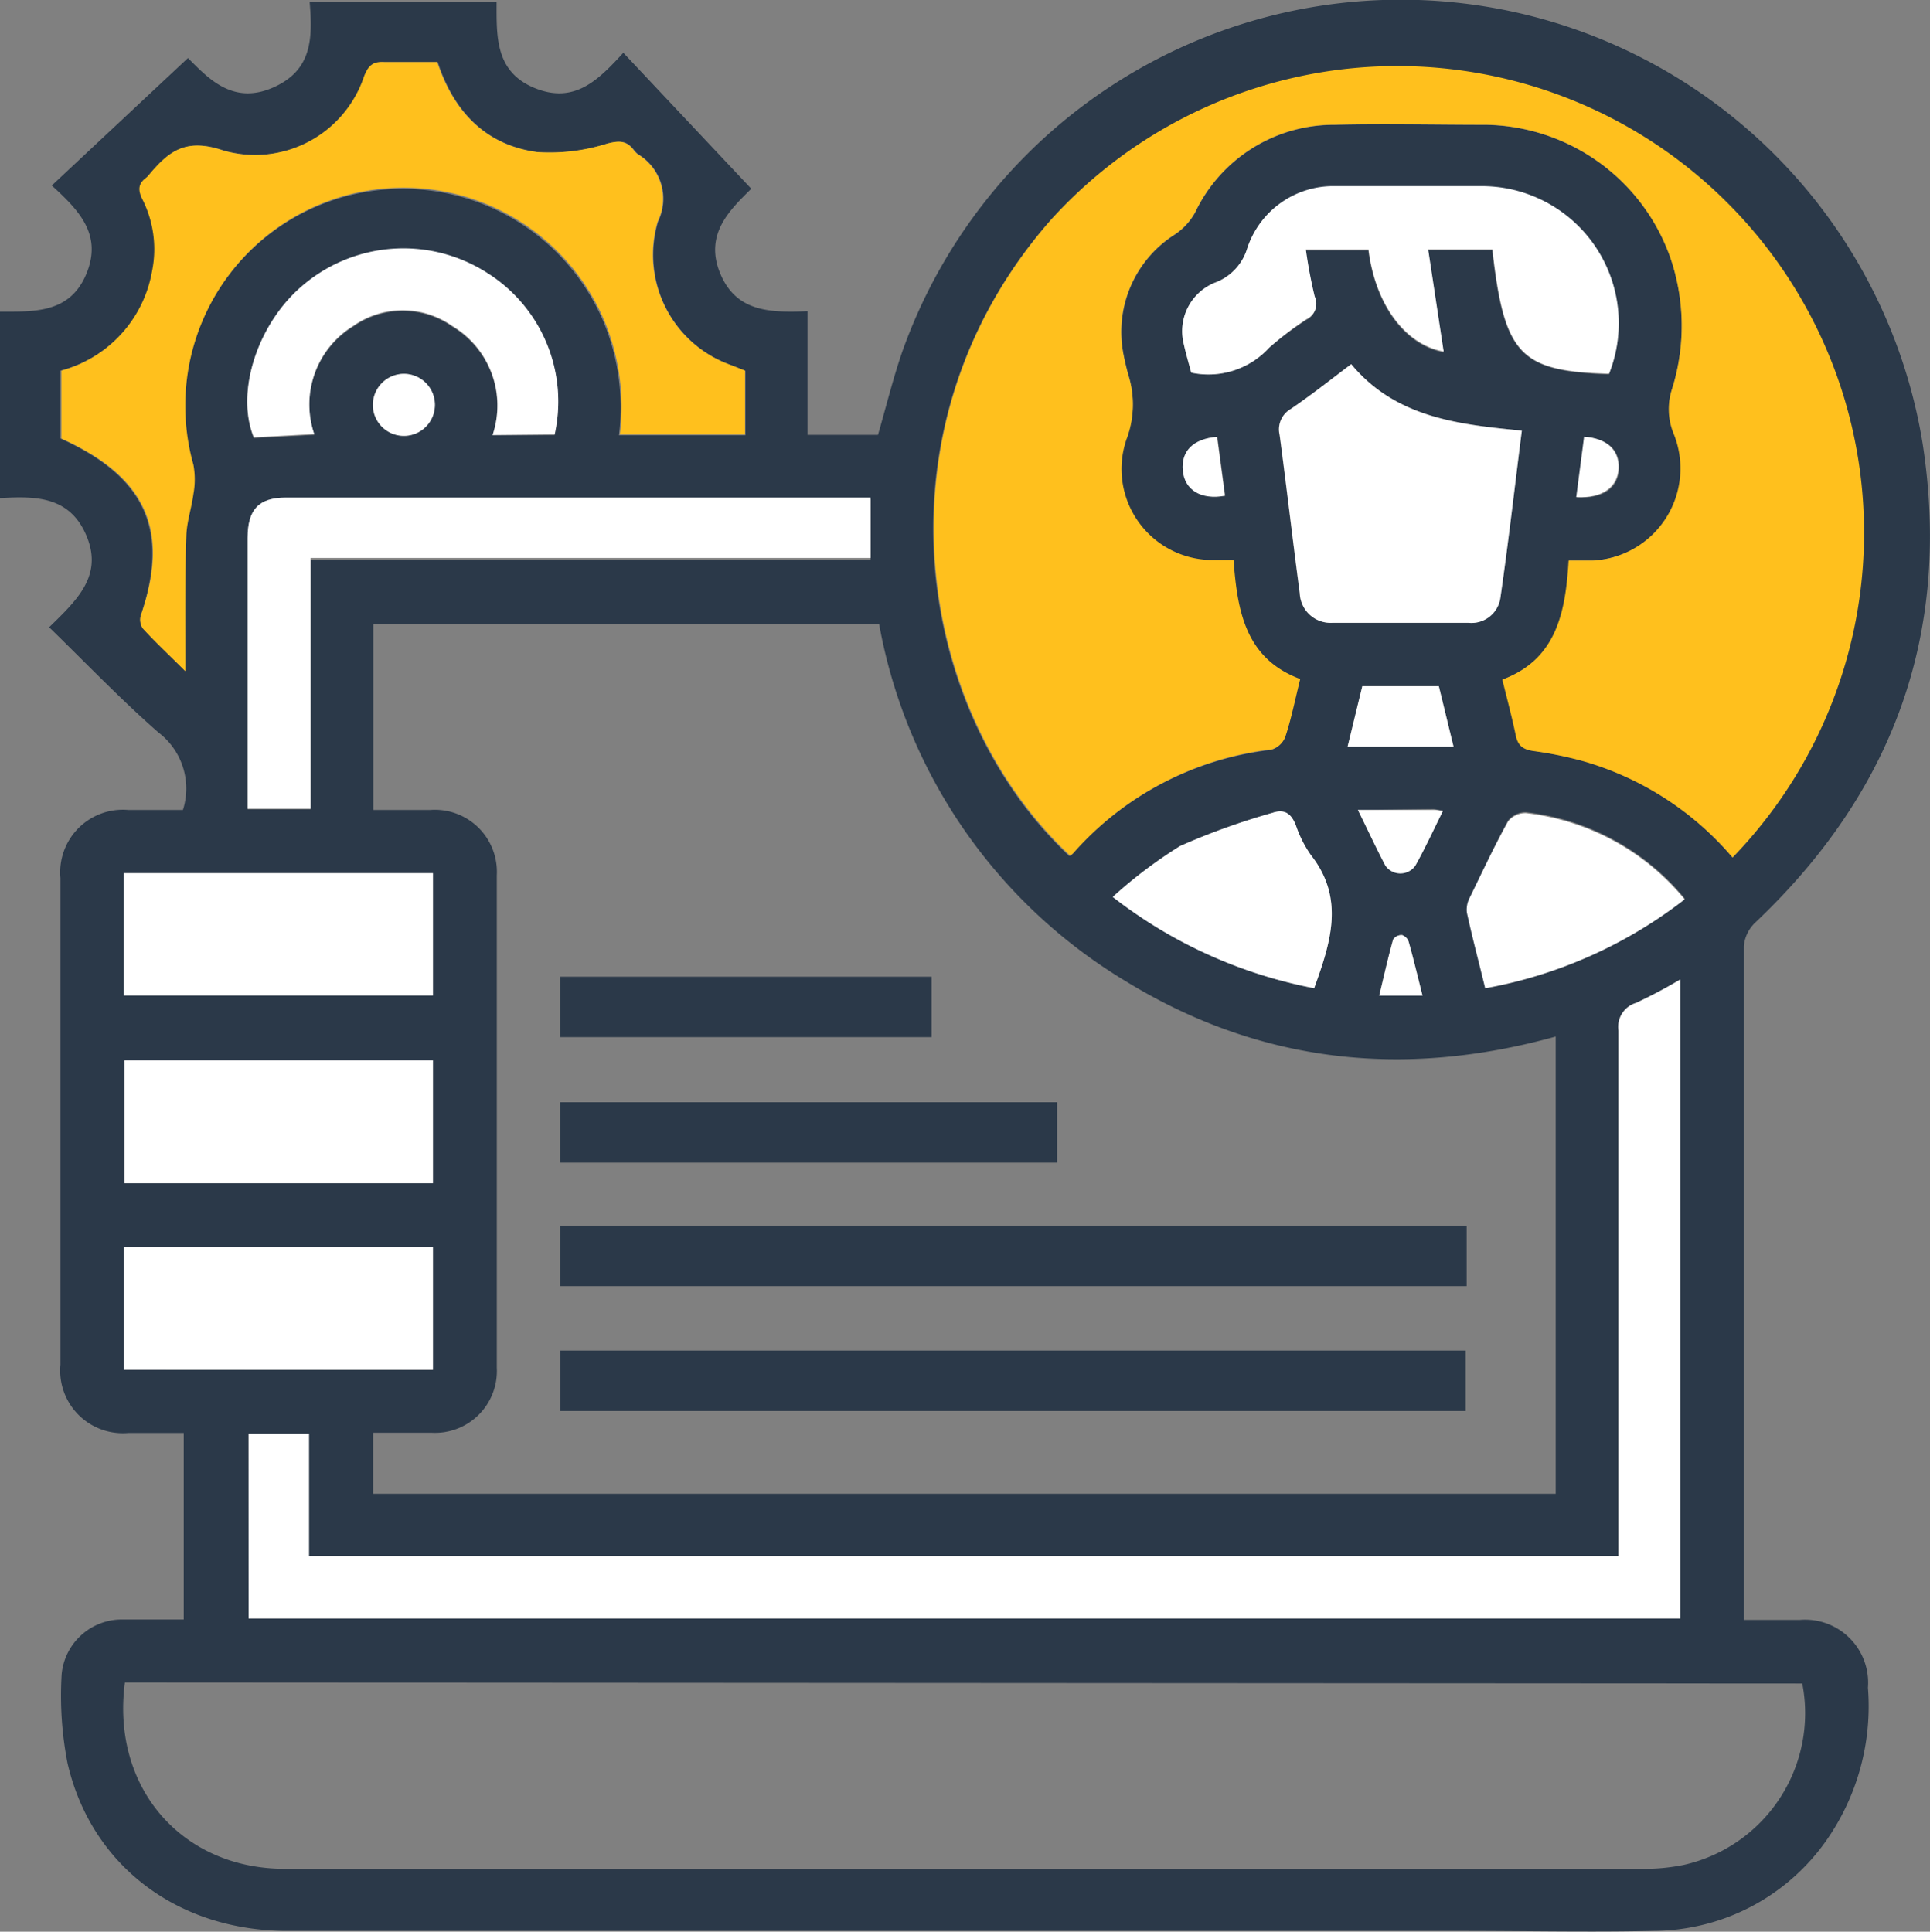
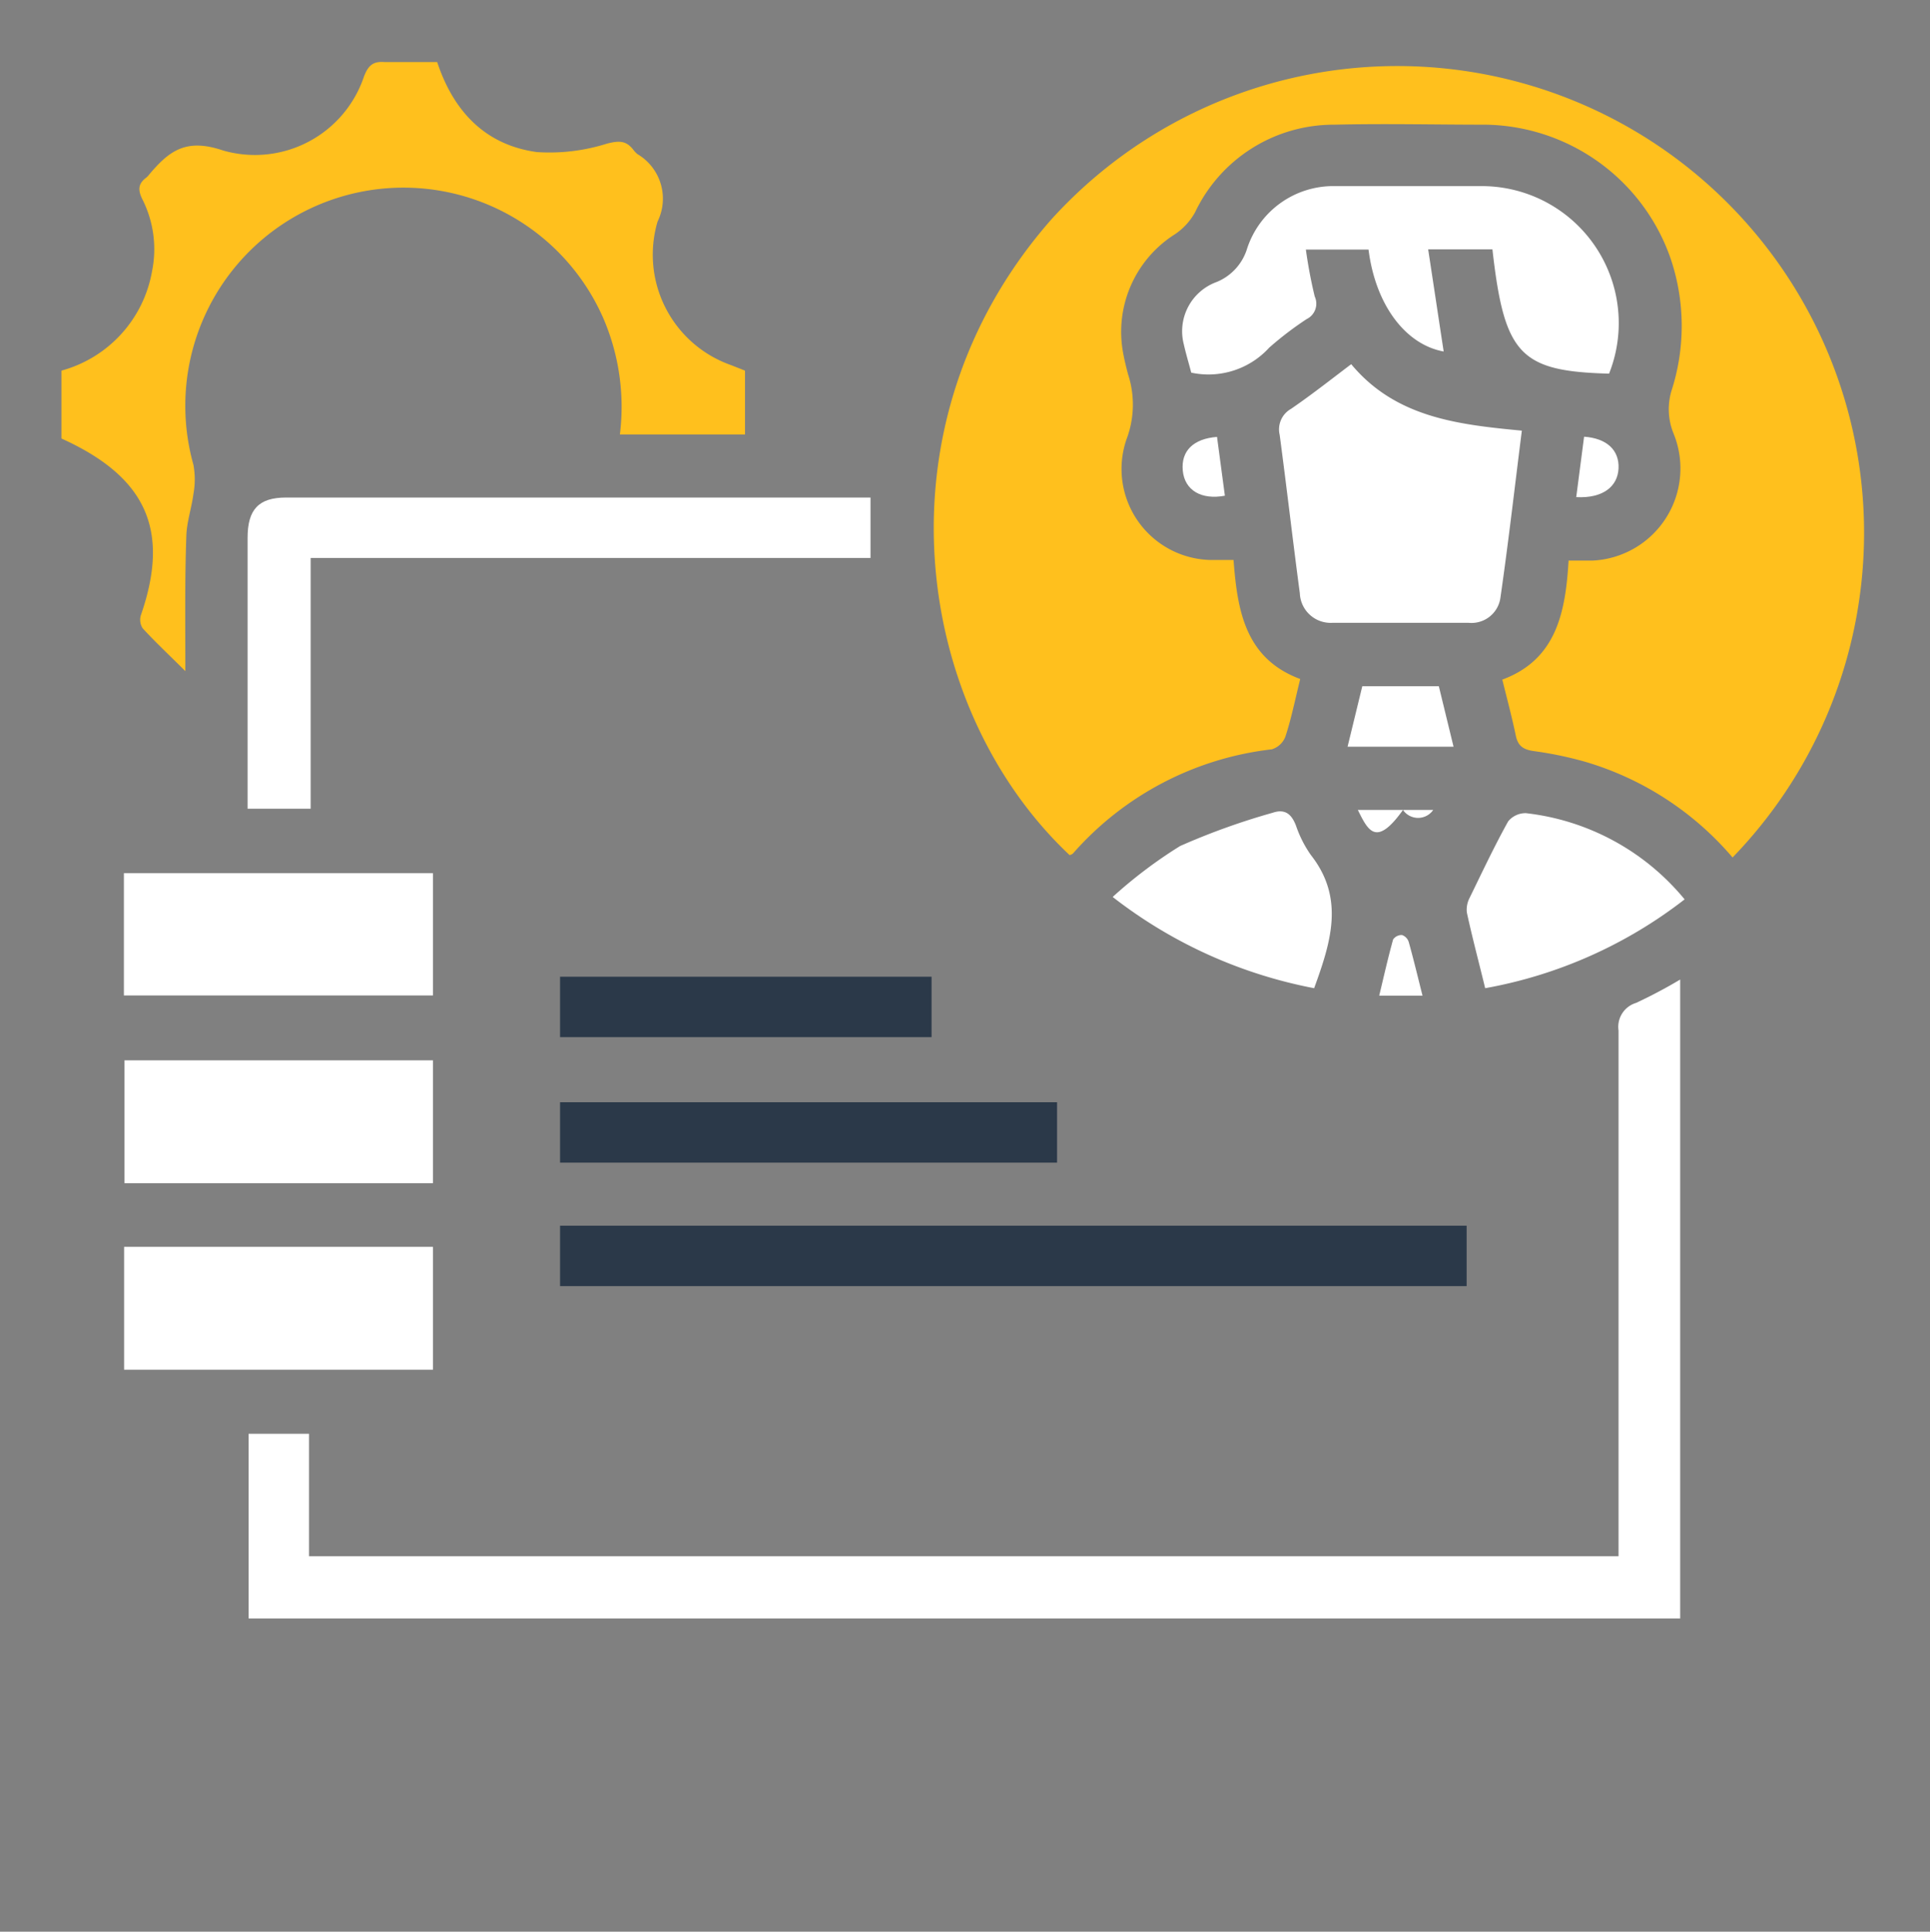
<svg xmlns="http://www.w3.org/2000/svg" viewBox="0 0 95.8 95.9">
  <rect x="0" y="0" width="95.8" height="95.9" fill="#808080" stroke="none" />
  <g id="Layer_2" data-name="Layer 2">
    <g id="Layer_1-2" data-name="Layer 1">
-       <path d="M9.08,40.21a3.5,3.5,0,0,0-1.22-3.85C6,34.73,4.28,32.93,2.44,31.14,3.8,29.81,5.12,28.6,4.3,26.62s-2.51-2-4.3-1.89V15.47c1.68,0,3.46.1,4.28-1.86s-.36-3.17-1.71-4.4L9.33,2.88c1,1,2.21,2.33,4.19,1.48s2-2.45,1.85-4.26h9.28c0,1.68-.09,3.46,1.89,4.27s3.16-.4,4.4-1.75l6.35,6.75c-1,1-2.34,2.21-1.56,4.16s2.46,2,4.35,1.92v6.14h3.5c.38-1.31.71-2.66,1.16-4a26.25,26.25,0,0,1,50.7,4.46C96.87,31.4,94,39.28,87.16,45.77a1.85,1.85,0,0,0-.6,1.19q0,16.42,0,32.85c0,.16,0,.32,0,.61.94,0,1.86,0,2.78,0a3.13,3.13,0,0,1,3.38,3.37,11.61,11.61,0,0,1-2.12,7.66,10.53,10.53,0,0,1-8.51,4.41c-3.16.07-6.32,0-9.47,0H14.25c-5.42,0-9.73-3.24-10.9-8.33a17.55,17.55,0,0,1-.29-4.41,3,3,0,0,1,3-2.72c1,0,2,0,3.06,0V71.14H6.37A3.11,3.11,0,0,1,3,67.75V43.59a3.11,3.11,0,0,1,3.36-3.38Zm9.44,33.95h58.7V51.46c-7.53,2.09-14.68,1.33-21.33-2.74A26.08,26.08,0,0,1,43.64,31H18.53v9.21h2.83a3.08,3.08,0,0,1,3.3,3.24q0,12.22,0,24.45a3.07,3.07,0,0,1-3.22,3.23c-1,0-1.92,0-2.92,0ZM86,42.57A23.17,23.17,0,1,0,52.15,10.93c-8.9,10.13-6.82,24.27.91,31.56.06,0,.13,0,.17-.09a15.49,15.49,0,0,1,9.87-5.17,1.05,1.05,0,0,0,.67-.62c.29-.91.49-1.85.74-2.87-2.74-1-3.12-3.41-3.31-5.91-.47,0-.82,0-1.17,0a4.52,4.52,0,0,1-4.14-6A4.85,4.85,0,0,0,56,18.58c-.08-.31-.16-.62-.22-.94a5.73,5.73,0,0,1,2.55-6,3.14,3.14,0,0,0,1-1.09,7.62,7.62,0,0,1,6.9-4.35c2.51-.06,5,0,7.54,0a9.88,9.88,0,0,1,9.17,6.66A10.45,10.45,0,0,1,83,19.3a3.19,3.19,0,0,0,.11,2.21,4.58,4.58,0,0,1-4,6.31c-.38,0-.76,0-1.21,0-.15,2.54-.59,4.87-3.29,5.91.24,1,.48,1.87.67,2.78.11.53.39.7.91.77a18.48,18.48,0,0,1,2.54.53A15.28,15.28,0,0,1,86,42.57ZM6.2,83.53c-.69,5.2,2.81,9.25,7.94,9.25q33.74,0,67.46,0a9.65,9.65,0,0,0,2-.2,7.72,7.72,0,0,0,5.86-9Zm6.14-3.18H83.39V48.63a24.77,24.77,0,0,1-2.19,1.16,1.24,1.24,0,0,0-.87,1.37c0,8.31,0,16.63,0,24.94v1.16h-65V71.18h-3Zm-3.14-47c0-2.41,0-4.56,0-6.72,0-.69.26-1.38.35-2.07a4,4,0,0,0,0-1.46,10.83,10.83,0,0,1,20.33-7.3,11.11,11.11,0,0,1,.84,5.81H37V18.41l-.71-.28A5.81,5.81,0,0,1,32.67,11a2.57,2.57,0,0,0-1-3.35,1.34,1.34,0,0,1-.2-.21c-.36-.47-.72-.46-1.31-.31a9.46,9.46,0,0,1-3.48.42c-2.56-.35-4.14-2-4.95-4.47-.9,0-1.77,0-2.63,0-.58,0-.82.17-1,.71a5.71,5.71,0,0,1-7,3.68c-1.83-.62-2.71,0-3.67,1.2a.86.86,0,0,1-.13.14c-.4.29-.44.6-.21,1.07a5.49,5.49,0,0,1,.49,3.57A6.23,6.23,0,0,1,3,18.4v3.37c4.22,1.91,5.4,4.55,4,8.75a.78.78,0,0,0,.09.67C7.7,31.87,8.38,32.5,9.2,33.32Zm3.09,6.83h3.13V27.79H43.21v-3c-.25,0-.47,0-.69,0H14.2c-1.37,0-1.9.56-1.91,2V40.15ZM67.07,18.08c-1.08.81-2,1.55-3,2.22a1.17,1.17,0,0,0-.56,1.29c.35,2.62.65,5.24,1,7.86a1.53,1.53,0,0,0,1.61,1.47c2.26,0,4.51,0,6.77,0a1.45,1.45,0,0,0,1.58-1.27c.39-2.7.7-5.42,1.06-8.27C72.4,21.06,69.28,20.74,67.07,18.08Zm-7.94.42A4.08,4.08,0,0,0,63,17.26a16.46,16.46,0,0,1,1.85-1.38.85.85,0,0,0,.4-1.12,23.46,23.46,0,0,1-.44-2.33h3.11c.35,2.77,1.85,4.72,3.73,5.06-.25-1.63-.5-3.31-.77-5.07h3.19c.59,5.23,1.37,6,5.79,6.17A6.8,6.8,0,0,0,73.5,9.28c-2.42,0-4.83,0-7.24,0a4.5,4.5,0,0,0-4.35,3.08A2.62,2.62,0,0,1,60.39,14a2.6,2.6,0,0,0-1.63,3.05C58.87,17.58,59,18.07,59.13,18.5ZM21.49,58.74v-6.1H6.18v6.1Zm0,9.27v-6.1H6.16V68ZM6.15,49.42H21.49V43.35H6.15ZM24.45,21.6h3.08a7.54,7.54,0,0,0-3.31-8,7.71,7.71,0,0,0-9.1.52C12.8,16,11.67,19.49,12.6,21.75l3-.16a4.57,4.57,0,0,1,1.93-5.37,4.27,4.27,0,0,1,4.92,0A4.59,4.59,0,0,1,24.45,21.6Zm59.17,23a11.92,11.92,0,0,0-7.88-4.28,1.11,1.11,0,0,0-.88.41C74.17,42,73.57,43.3,73,44.57a1.28,1.28,0,0,0-.14.73c.27,1.25.6,2.48.91,3.76A22.66,22.66,0,0,0,83.62,44.65ZM65.23,49.06c.83-2.28,1.53-4.46-.16-6.6A5.73,5.73,0,0,1,64.33,41c-.22-.57-.54-.85-1.16-.64A34.31,34.31,0,0,0,58.58,42a23,23,0,0,0-3.31,2.52A23.42,23.42,0,0,0,65.23,49.06Zm6.92-12-.73-3h-3.8l-.73,3ZM67.4,40.21c.5,1,.9,1.88,1.36,2.72a.91.91,0,0,0,1.5,0c.48-.86.89-1.75,1.36-2.7-.24,0-.36-.06-.48-.06ZM20,18.56a1.54,1.54,0,1,0,1.58,1.49A1.55,1.55,0,0,0,20,18.56Zm40.43,3.13c-1.17.09-1.81.74-1.7,1.67s.92,1.47,2.09,1.25Zm17.83,3c1.33.07,2.06-.45,2.1-1.42s-.58-1.49-1.71-1.57ZM70.61,49.43c-.25-1-.45-1.83-.68-2.65a.53.53,0,0,0-.34-.36.52.52,0,0,0-.44.22c-.25.9-.45,1.81-.69,2.79Z" style="fill:#2b3949" />
      <path d="M86,42.57a15.28,15.28,0,0,0-7.31-4.75,18.48,18.48,0,0,0-2.54-.53c-.52-.07-.8-.24-.91-.77-.19-.91-.43-1.81-.67-2.78,2.7-1,3.14-3.37,3.29-5.91.45,0,.83,0,1.21,0a4.58,4.58,0,0,0,4-6.31A3.19,3.19,0,0,1,83,19.3a10.45,10.45,0,0,0-.07-6.45,9.88,9.88,0,0,0-9.17-6.66c-2.51,0-5-.06-7.54,0a7.62,7.62,0,0,0-6.9,4.35,3.14,3.14,0,0,1-1,1.09,5.73,5.73,0,0,0-2.55,6c.06.32.14.63.22.94a4.85,4.85,0,0,1-.07,3.23,4.52,4.52,0,0,0,4.14,6c.35,0,.7,0,1.17,0,.19,2.5.57,4.89,3.31,5.91-.25,1-.45,2-.74,2.87a1.05,1.05,0,0,1-.67.62,15.49,15.49,0,0,0-9.87,5.17.34.34,0,0,1-.17.08c-7.73-7.28-9.81-21.42-.91-31.55A23.17,23.17,0,1,1,86,42.57Z" style="fill:#ffc01d" />
      <path d="M12.34,80.35V71.18h3v6.08h65V76.1c0-8.31,0-16.63,0-24.94a1.24,1.24,0,0,1,.87-1.37,24.77,24.77,0,0,0,2.19-1.16V80.35Z" style="fill:#fff" />
      <path d="M9.2,33.32c-.82-.82-1.5-1.45-2.12-2.13A.78.78,0,0,1,7,30.52c1.45-4.2.27-6.84-3.95-8.75V18.4a6.23,6.23,0,0,0,4.5-4.95,5.49,5.49,0,0,0-.49-3.57c-.23-.47-.19-.78.21-1.07a.86.86,0,0,0,.13-.14c1-1.19,1.84-1.82,3.67-1.2a5.71,5.71,0,0,0,7-3.68c.21-.54.45-.75,1-.71.86,0,1.73,0,2.63,0,.81,2.45,2.39,4.12,4.95,4.47a9.46,9.46,0,0,0,3.48-.42c.59-.15.95-.16,1.31.31a1.34,1.34,0,0,0,.2.21,2.57,2.57,0,0,1,1,3.35,5.81,5.81,0,0,0,3.63,7.12l.71.28v3.17H30.77a11.11,11.11,0,0,0-.84-5.81A10.83,10.83,0,0,0,9.6,23.07a4,4,0,0,1,0,1.46c-.09.69-.33,1.38-.35,2.07C9.17,28.76,9.2,30.91,9.2,33.32Z" style="fill:#ffc01d" />
      <path d="M12.29,40.15V26.7c0-1.4.54-2,1.91-2H42.52c.22,0,.44,0,.69,0v3H15.42V40.15Z" style="fill:#fff" />
      <path d="M67.07,18.08c2.21,2.66,5.33,3,8.47,3.3-.36,2.85-.67,5.57-1.06,8.27a1.45,1.45,0,0,1-1.58,1.27c-2.26,0-4.51,0-6.77,0a1.53,1.53,0,0,1-1.61-1.47c-.35-2.62-.65-5.24-1-7.86a1.17,1.17,0,0,1,.56-1.29C65.06,19.63,66,18.89,67.07,18.08Z" style="fill:#fff" />
      <path d="M59.13,18.5c-.11-.43-.26-.92-.37-1.41A2.6,2.6,0,0,1,60.39,14a2.62,2.62,0,0,0,1.52-1.68,4.5,4.5,0,0,1,4.35-3.08c2.41,0,4.82,0,7.24,0a6.8,6.8,0,0,1,6.37,9.31c-4.42-.12-5.2-.94-5.79-6.17H70.89c.27,1.76.52,3.44.77,5.07-1.88-.34-3.38-2.29-3.73-5.06H64.82a23.46,23.46,0,0,0,.44,2.33.85.85,0,0,1-.4,1.12A16.46,16.46,0,0,0,63,17.26,4.08,4.08,0,0,1,59.13,18.5Z" style="fill:#fff" />
      <path d="M21.49,58.74H6.18v-6.1H21.49Z" style="fill:#fff" />
      <path d="M21.49,68H6.16v-6.1H21.49Z" style="fill:#fff" />
      <path d="M6.15,49.42V43.35H21.49v6.07Z" style="fill:#fff" />
-       <path d="M24.45,21.6a4.59,4.59,0,0,0-2-5.42,4.27,4.27,0,0,0-4.92,0,4.57,4.57,0,0,0-1.93,5.37l-3,.16c-.93-2.26.2-5.73,2.52-7.62a7.71,7.71,0,0,1,9.1-.52,7.54,7.54,0,0,1,3.31,8Z" style="fill:#fff" />
      <path d="M83.62,44.65a22.66,22.66,0,0,1-9.9,4.41c-.31-1.28-.64-2.51-.91-3.76a1.28,1.28,0,0,1,.14-.73c.62-1.27,1.22-2.55,1.91-3.79a1.11,1.11,0,0,1,.88-.41A11.92,11.92,0,0,1,83.62,44.65Z" style="fill:#fff" />
      <path d="M65.23,49.06a23.42,23.42,0,0,1-10-4.53A23,23,0,0,1,58.58,42a34.31,34.31,0,0,1,4.59-1.65c.62-.21.94.07,1.16.64a5.73,5.73,0,0,0,.74,1.46C66.76,44.6,66.06,46.78,65.23,49.06Z" style="fill:#fff" />
      <path d="M72.15,37.07H66.89l.73-3h3.8Z" style="fill:#fff" />
-       <path d="M67.4,40.21h3.74c.12,0,.24,0,.48.06-.47.95-.88,1.84-1.36,2.7a.91.91,0,0,1-1.5,0C68.3,42.09,67.9,41.22,67.4,40.21Z" style="fill:#fff" />
-       <path d="M20,18.56a1.54,1.54,0,1,1-1.49,1.59A1.55,1.55,0,0,1,20,18.56Z" style="fill:#fff" />
+       <path d="M67.4,40.21h3.74a.91.91,0,0,1-1.5,0C68.3,42.09,67.9,41.22,67.4,40.21Z" style="fill:#fff" />
      <path d="M60.41,21.69l.39,2.92c-1.17.22-2-.27-2.09-1.25S59.24,21.78,60.41,21.69Z" style="fill:#fff" />
      <path d="M78.24,24.68l.39-3c1.13.08,1.75.67,1.71,1.57S79.57,24.75,78.24,24.68Z" style="fill:#fff" />
      <path d="M70.61,49.43H68.46c.24-1,.44-1.89.69-2.79a.52.52,0,0,1,.44-.22.53.53,0,0,1,.34.36C70.16,47.6,70.36,48.44,70.61,49.43Z" style="fill:#fff" />
      <path d="M52.47,54.72v3H27.8v-3Z" style="fill:#2b3949" />
      <path d="M27.8,63.85v-3h45v3Z" style="fill:#2b3949" />
-       <path d="M27.81,70.05v-3H72.75v3Z" style="fill:#2b3949" />
      <path d="M27.8,51.49v-3H46.24v3Z" style="fill:#2b3949" />
    </g>
  </g>
</svg>